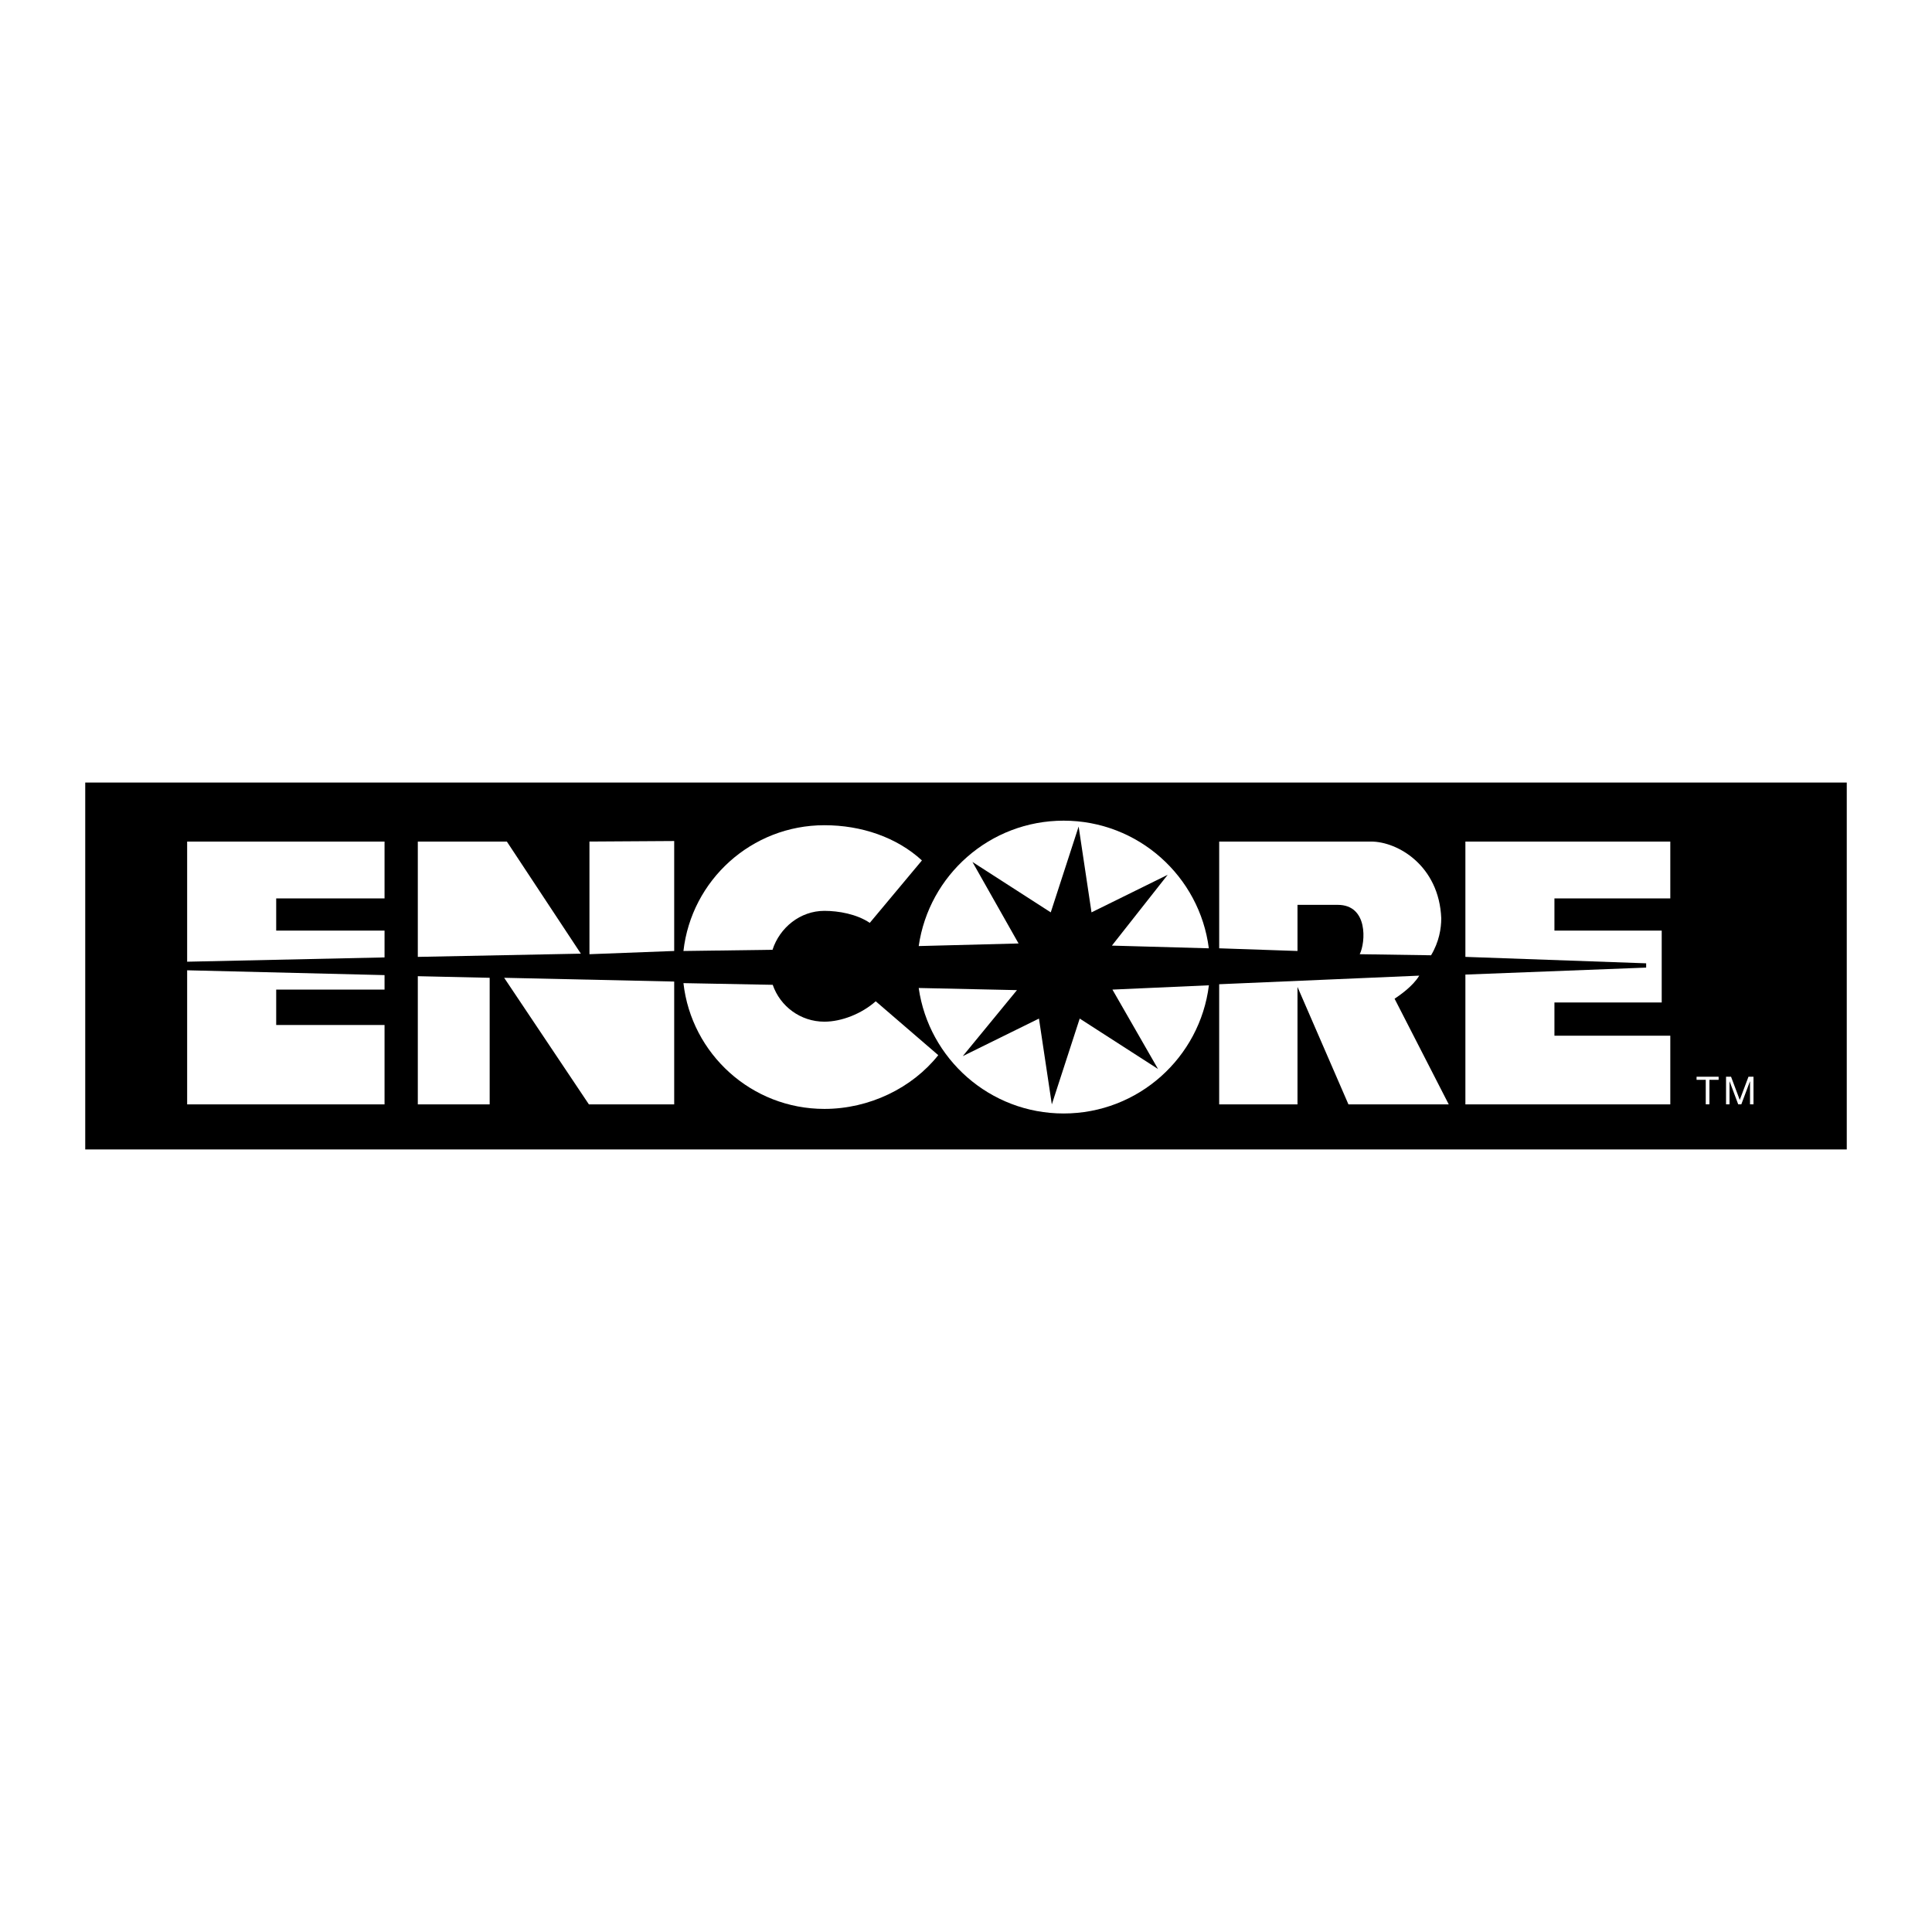
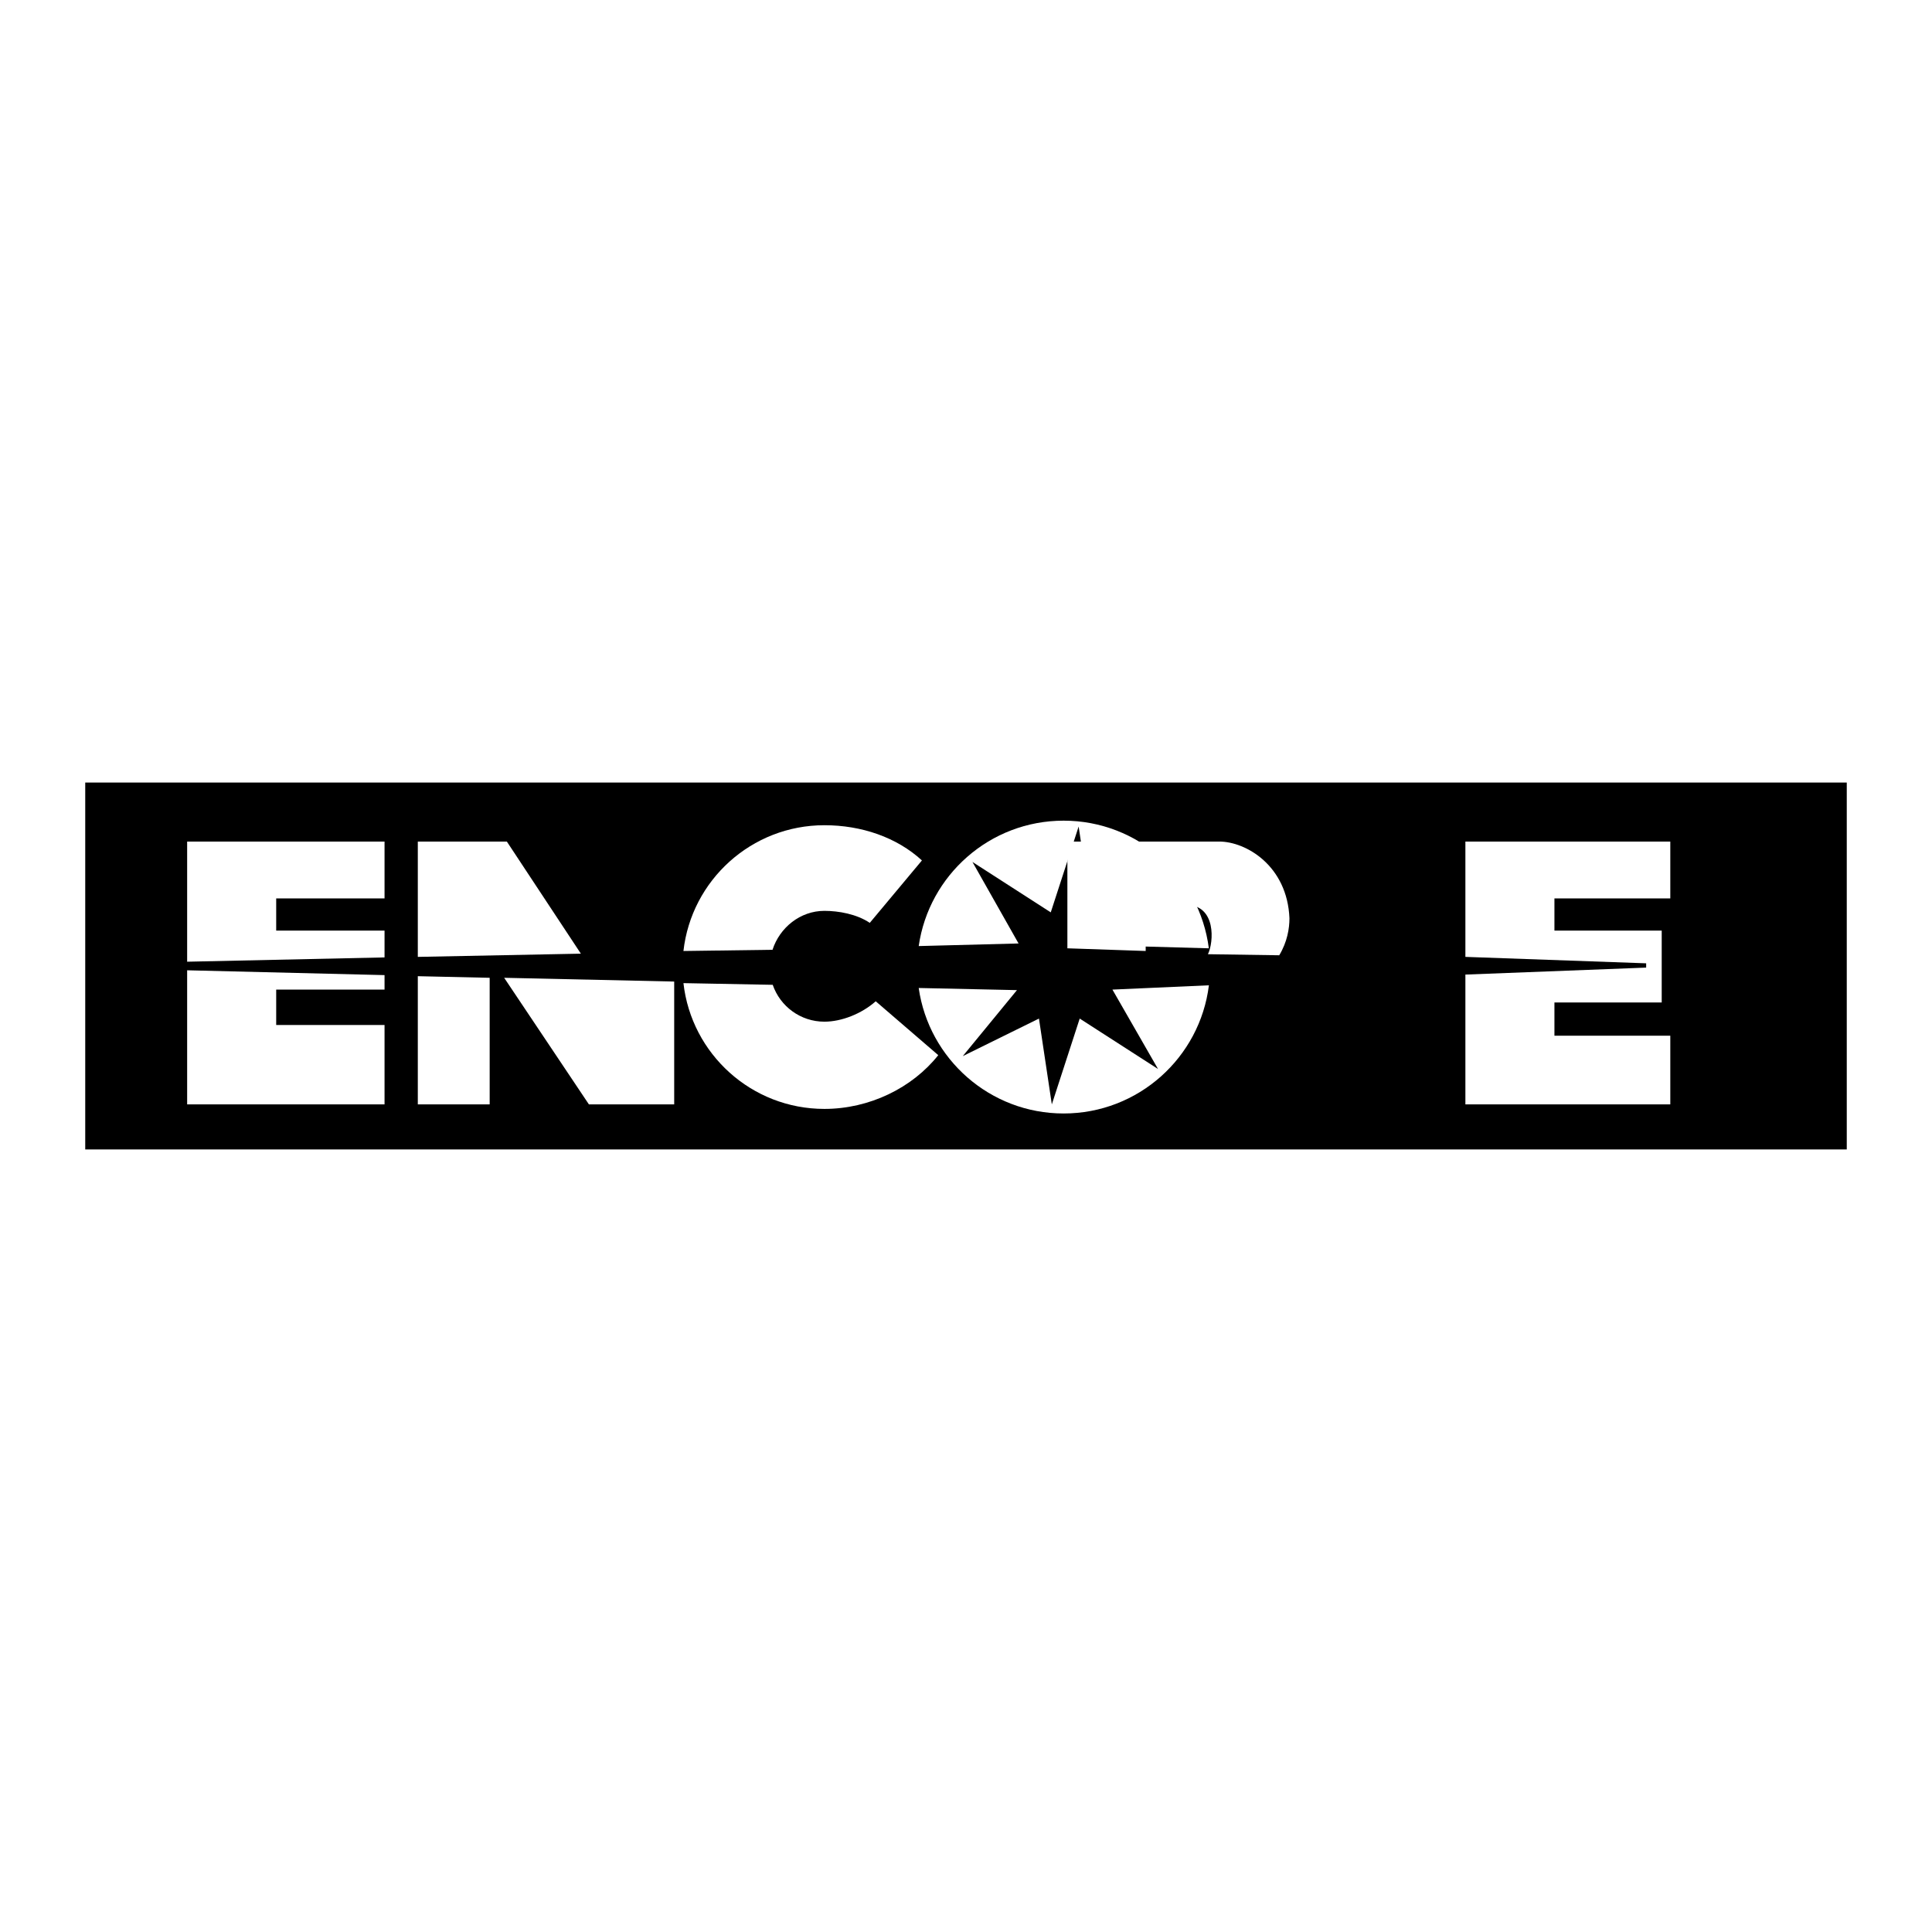
<svg xmlns="http://www.w3.org/2000/svg" version="1.0" id="Layer_1" x="0px" y="0px" width="192.756px" height="192.756px" viewBox="0 0 192.756 192.756" enable-background="new 0 0 192.756 192.756" xml:space="preserve">
  <g>
    <polygon fill-rule="evenodd" clip-rule="evenodd" fill="#FFFFFF" points="0,0 192.756,0 192.756,192.756 0,192.756 0,0  " />
    <polygon fill-rule="evenodd" clip-rule="evenodd" points="184.252,114.68 184.252,78.075 8.504,78.075 8.504,114.68    184.252,114.68  " />
    <path fill-rule="evenodd" clip-rule="evenodd" fill="#FFFFFF" d="M77.074,94.76c0.717-2.213,2.763-3.884,5.176-3.884   c1.409,0,3.224,0.32,4.528,1.198l5.203-6.229c-2.52-2.314-6.041-3.513-9.731-3.513c-7.274,0-13.267,5.487-14.063,12.549   L77.074,94.76L77.074,94.76z" />
    <path fill-rule="evenodd" clip-rule="evenodd" fill="#FFFFFF" d="M93.611,105.273c-2.593,3.268-6.866,5.363-11.361,5.363   c-7.274,0-13.267-5.486-14.063-12.549l8.908,0.168c0.735,2.141,2.765,3.678,5.155,3.678c1.717,0,3.719-0.793,5.122-2.035   L93.611,105.273L93.611,105.273z" />
    <polygon fill-rule="evenodd" clip-rule="evenodd" fill="#FFFFFF" points="41.685,95.468 41.685,83.962 50.568,83.962    57.953,95.147 41.685,95.468  " />
    <polygon fill-rule="evenodd" clip-rule="evenodd" fill="#FFFFFF" points="41.685,97.395 41.685,110.186 48.855,110.186    48.855,97.555 41.685,97.395  " />
    <polygon fill-rule="evenodd" clip-rule="evenodd" fill="#FFFFFF" points="50.301,97.555 67.265,97.93 67.265,110.186    58.756,110.186 50.301,97.555  " />
-     <polygon fill-rule="evenodd" clip-rule="evenodd" fill="#FFFFFF" points="58.81,83.962 58.81,95.201 67.265,94.879 67.265,83.909    58.81,83.962  " />
    <polygon fill-rule="evenodd" clip-rule="evenodd" fill="#FFFFFF" points="18.672,95.95 18.672,83.962 38.366,83.962 38.366,89.635    27.556,89.635 27.556,92.846 38.366,92.846 38.366,95.521 18.672,95.95  " />
    <polygon fill-rule="evenodd" clip-rule="evenodd" fill="#FFFFFF" points="18.672,96.806 38.366,97.287 38.366,98.732    27.556,98.732 27.556,102.264 38.366,102.264 38.366,110.186 18.672,110.186 18.672,96.806  " />
    <path fill-rule="evenodd" clip-rule="evenodd" fill="#FFFFFF" d="M120.613,98.303c-0.896,7.209-7.044,12.789-14.495,12.789   c-7.358,0-13.446-5.441-14.459-12.52l9.803,0.213l-5.405,6.584l7.6-3.746l1.284,8.562l2.782-8.562l7.813,5.029l-4.548-7.92   L120.613,98.303L120.613,98.303z" />
    <path fill-rule="evenodd" clip-rule="evenodd" fill="#FFFFFF" d="M120.606,94.613c-0.919-7.183-7.056-12.735-14.488-12.735   c-7.355,0-13.441,5.437-14.458,12.511l9.962-0.259l-4.602-8.134l7.814,5.031l2.782-8.563l1.284,8.563l7.6-3.747l-5.565,7.064   L120.606,94.613L120.606,94.613z" />
    <polygon fill-rule="evenodd" clip-rule="evenodd" fill="#FFFFFF" points="146.202,97.234 146.202,110.186 166.646,110.186    166.646,103.334 155.086,103.334 155.086,100.018 165.789,100.018 165.789,92.846 155.086,92.846 155.086,89.635 166.646,89.635    166.646,83.962 146.202,83.962 146.202,95.468 164.237,96.11 164.237,96.538 146.202,97.234  " />
-     <polygon fill-rule="evenodd" clip-rule="evenodd" fill="#FFFFFF" points="170.184,107.734 169.267,107.734 169.267,107.426    171.467,107.426 171.467,107.734 170.55,107.734 170.55,110.178 170.184,110.178 170.184,107.734  " />
-     <polygon fill-rule="evenodd" clip-rule="evenodd" fill="#FFFFFF" points="172.207,107.426 172.708,107.426 173.575,109.738    174.445,107.426 174.946,107.426 174.946,110.178 174.6,110.178 174.6,107.889 174.592,107.889 173.732,110.178 173.421,110.178    172.562,107.889 172.554,107.889 172.554,110.178 172.207,110.178 172.207,107.426  " />
-     <path fill-rule="evenodd" clip-rule="evenodd" fill="#FFFFFF" d="M121.638,83.962h15.146c2.676,0,6.796,2.409,7.01,7.653   c0,1.017-0.214,2.355-1.017,3.693l-7.117-0.107c0.589-1.178,0.856-4.924-2.194-4.924h-4.014v4.603l-7.813-0.268V83.962   L121.638,83.962z" />
-     <path fill-rule="evenodd" clip-rule="evenodd" fill="#FFFFFF" d="M141.599,97.34c-0.642,1.072-1.979,1.98-2.461,2.303l5.405,10.543   h-10.008l-5.084-11.721v11.721h-7.813V98.197L141.599,97.34L141.599,97.34z" />
+     <path fill-rule="evenodd" clip-rule="evenodd" fill="#FFFFFF" d="M121.638,83.962c2.676,0,6.796,2.409,7.01,7.653   c0,1.017-0.214,2.355-1.017,3.693l-7.117-0.107c0.589-1.178,0.856-4.924-2.194-4.924h-4.014v4.603l-7.813-0.268V83.962   L121.638,83.962z" />
  </g>
</svg>